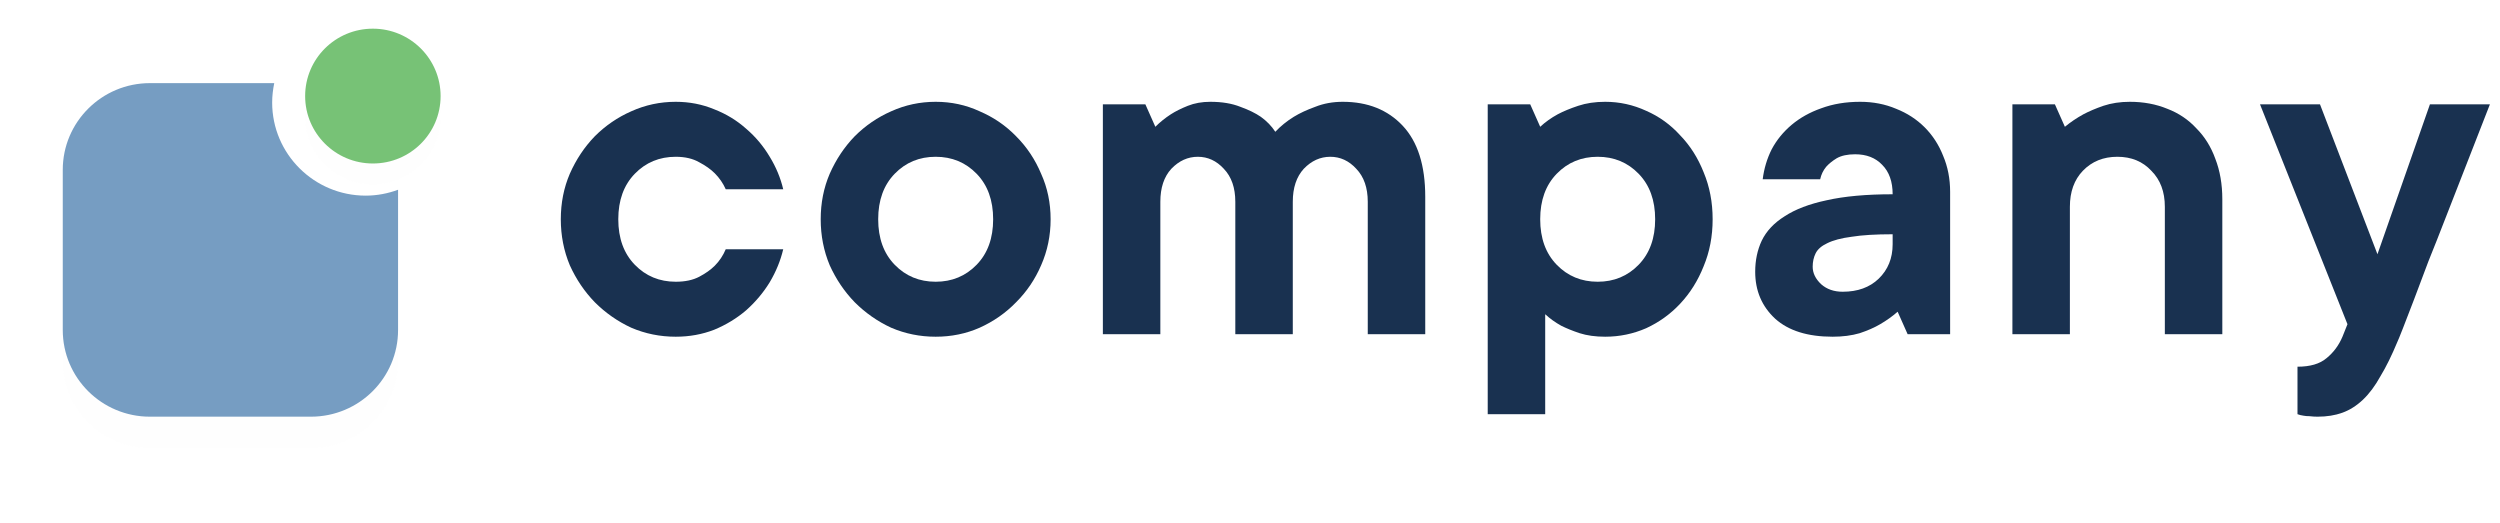
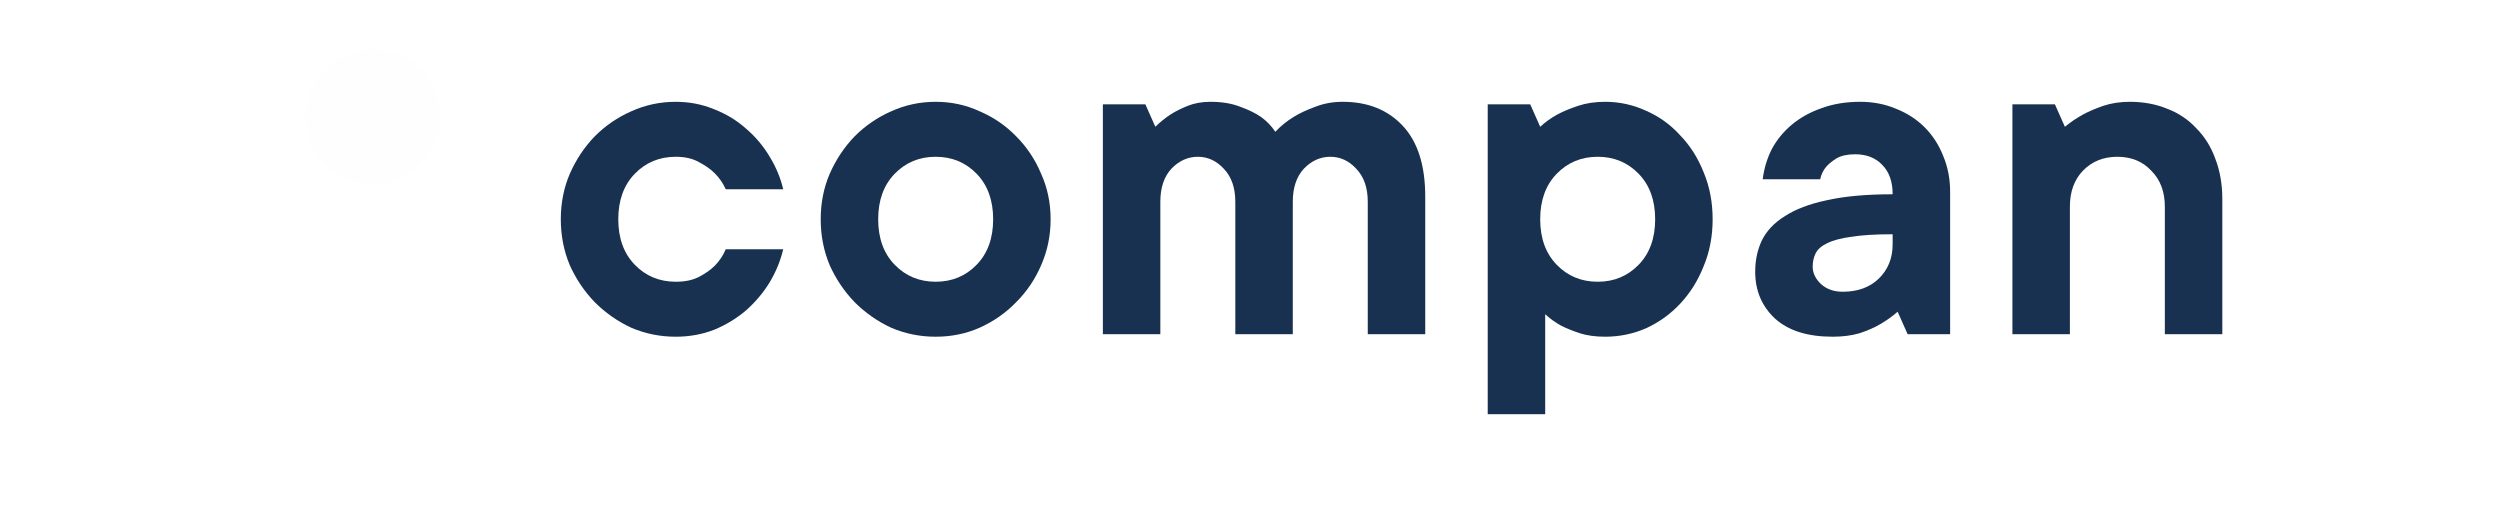
<svg xmlns="http://www.w3.org/2000/svg" width="239" height="50" viewBox="0 0 239 50" fill="none">
  <g clip-path="url(#clip0)">
    <g filter="url(#filter0_d)">
-       <path d="M34.962 18.703C30.026 18.703 26.019 14.712 26.019 9.806C26.019 9.166 26.095 8.557 26.217 7.947H14.334C9.733 7.947 6 11.665 6 16.235V31.547C6 36.133 9.733 39.835 14.334 39.835H29.721C34.338 39.835 38.055 36.117 38.055 31.547V18.14C37.11 18.49 36.059 18.703 34.962 18.703Z" fill="#769dc2" fill-opacity="0.01" />
-     </g>
-     <path d="M34.962 18.703C30.026 18.703 26.019 14.712 26.019 9.806C26.019 9.166 26.095 8.557 26.217 7.947H14.334C9.733 7.947 6 11.665 6 16.235V31.547C6 36.133 9.733 39.835 14.334 39.835H29.721C34.338 39.835 38.055 36.117 38.055 31.547V18.14C37.11 18.49 36.059 18.703 34.962 18.703Z" fill="#769dc2" />
+       </g>
    <g filter="url(#filter1_d)">
      <path d="M35.647 15.63C39.227 15.63 42.122 12.75 42.122 9.185C42.122 5.635 39.227 2.741 35.647 2.741C32.067 2.741 29.172 5.62 29.172 9.185C29.172 12.735 32.067 15.63 35.647 15.63Z" fill="#77C276" fill-opacity="0.01" />
    </g>
-     <path d="M35.647 15.63C39.227 15.63 42.122 12.75 42.122 9.185C42.122 5.635 39.227 2.741 35.647 2.741C32.067 2.741 29.172 5.62 29.172 9.185C29.172 12.735 32.067 15.63 35.647 15.63Z" fill="#77C276" />
    <path d="M74.876 23.828C74.621 24.911 74.191 25.962 73.586 26.982C72.981 27.969 72.232 28.861 71.34 29.657C70.448 30.422 69.429 31.043 68.282 31.521C67.135 31.967 65.909 32.19 64.603 32.19C63.106 32.19 61.688 31.903 60.35 31.33C59.044 30.725 57.882 29.912 56.862 28.893C55.875 27.874 55.079 26.695 54.473 25.357C53.9 23.987 53.613 22.522 53.613 20.961C53.613 19.4 53.9 17.951 54.473 16.613C55.079 15.243 55.875 14.049 56.862 13.029C57.882 12.01 59.044 11.214 60.35 10.64C61.688 10.035 63.106 9.732 64.603 9.732C65.909 9.732 67.135 9.971 68.282 10.449C69.429 10.895 70.448 11.516 71.34 12.313C72.232 13.077 72.981 13.969 73.586 14.988C74.191 15.976 74.621 17.011 74.876 18.094H69.381C69.126 17.521 68.776 17.011 68.33 16.565C67.948 16.183 67.454 15.833 66.849 15.514C66.244 15.164 65.495 14.988 64.603 14.988C63.042 14.988 61.736 15.53 60.685 16.613C59.634 17.696 59.108 19.145 59.108 20.961C59.108 22.777 59.634 24.226 60.685 25.309C61.736 26.392 63.042 26.934 64.603 26.934C65.495 26.934 66.244 26.775 66.849 26.456C67.454 26.137 67.948 25.787 68.33 25.405C68.776 24.959 69.126 24.433 69.381 23.828H74.876Z" fill="#193150" />
    <path d="M83.955 20.961C83.955 22.777 84.48 24.226 85.531 25.309C86.583 26.392 87.889 26.934 89.45 26.934C91.01 26.934 92.317 26.392 93.368 25.309C94.419 24.226 94.945 22.777 94.945 20.961C94.945 19.145 94.419 17.696 93.368 16.613C92.317 15.53 91.01 14.988 89.45 14.988C87.889 14.988 86.583 15.53 85.531 16.613C84.48 17.696 83.955 19.145 83.955 20.961ZM100.439 20.961C100.439 22.522 100.137 23.987 99.532 25.357C98.958 26.695 98.162 27.874 97.142 28.893C96.155 29.912 94.992 30.725 93.654 31.33C92.348 31.903 90.947 32.19 89.45 32.19C87.953 32.19 86.535 31.903 85.197 31.33C83.891 30.725 82.728 29.912 81.709 28.893C80.722 27.874 79.925 26.695 79.32 25.357C78.746 23.987 78.46 22.522 78.46 20.961C78.46 19.4 78.746 17.951 79.32 16.613C79.925 15.243 80.722 14.049 81.709 13.029C82.728 12.01 83.891 11.214 85.197 10.64C86.535 10.035 87.953 9.732 89.45 9.732C90.947 9.732 92.348 10.035 93.654 10.64C94.992 11.214 96.155 12.01 97.142 13.029C98.162 14.049 98.958 15.243 99.532 16.613C100.137 17.951 100.439 19.4 100.439 20.961Z" fill="#193150" />
    <path d="M115.707 9.732C116.822 9.732 117.778 9.892 118.574 10.21C119.37 10.497 120.023 10.816 120.533 11.166C121.107 11.58 121.568 12.058 121.919 12.599C122.429 12.058 123.018 11.58 123.687 11.166C124.26 10.816 124.945 10.497 125.741 10.21C126.538 9.892 127.414 9.732 128.369 9.732C130.758 9.732 132.67 10.497 134.103 12.026C135.537 13.555 136.253 15.817 136.253 18.811V31.951H130.758V19.289C130.758 17.951 130.392 16.9 129.659 16.135C128.959 15.371 128.13 14.988 127.175 14.988C126.219 14.988 125.375 15.371 124.642 16.135C123.942 16.9 123.591 17.951 123.591 19.289V31.951H118.096V19.289C118.096 17.951 117.73 16.9 116.997 16.135C116.297 15.371 115.468 14.988 114.513 14.988C113.557 14.988 112.713 15.371 111.98 16.135C111.279 16.9 110.929 17.951 110.929 19.289V31.951H105.434V9.971H109.496L110.451 12.121C110.897 11.675 111.391 11.277 111.932 10.927C112.378 10.64 112.92 10.37 113.557 10.115C114.194 9.86 114.911 9.732 115.707 9.732Z" fill="#193150" />
    <path d="M153.455 9.732C154.825 9.732 156.131 10.019 157.373 10.592C158.615 11.134 159.698 11.915 160.622 12.934C161.578 13.921 162.326 15.1 162.868 16.47C163.441 17.839 163.728 19.337 163.728 20.961C163.728 22.586 163.441 24.083 162.868 25.453C162.326 26.822 161.578 28.017 160.622 29.036C159.698 30.024 158.615 30.804 157.373 31.378C156.131 31.919 154.825 32.19 153.455 32.19C152.531 32.19 151.719 32.078 151.018 31.855C150.349 31.632 149.76 31.393 149.25 31.139C148.677 30.82 148.167 30.454 147.721 30.04V39.596H142.226V9.971H146.288L147.243 12.121C147.721 11.675 148.278 11.277 148.916 10.927C149.457 10.64 150.11 10.37 150.875 10.115C151.639 9.86 152.499 9.732 153.455 9.732ZM147.243 20.961C147.243 22.777 147.769 24.226 148.82 25.309C149.871 26.392 151.177 26.934 152.738 26.934C154.299 26.934 155.605 26.392 156.656 25.309C157.707 24.226 158.233 22.777 158.233 20.961C158.233 19.145 157.707 17.696 156.656 16.613C155.605 15.53 154.299 14.988 152.738 14.988C151.177 14.988 149.871 15.53 148.82 16.613C147.769 17.696 147.243 19.145 147.243 20.961Z" fill="#193150" />
    <path d="M177.831 9.732C179.073 9.732 180.22 9.955 181.271 10.401C182.322 10.816 183.23 11.405 183.995 12.169C184.759 12.934 185.349 13.842 185.763 14.893C186.209 15.944 186.432 17.091 186.432 18.333V31.951H182.37L181.415 29.801C180.905 30.247 180.347 30.645 179.742 30.995C179.201 31.314 178.548 31.601 177.783 31.855C177.019 32.078 176.159 32.19 175.203 32.19C172.814 32.19 170.982 31.616 169.708 30.47C168.434 29.291 167.797 27.794 167.797 25.978C167.797 24.895 168.004 23.908 168.418 23.016C168.864 22.092 169.597 21.311 170.616 20.674C171.635 20.006 172.973 19.496 174.63 19.145C176.318 18.763 178.42 18.572 180.937 18.572C180.937 17.362 180.602 16.422 179.933 15.753C179.296 15.084 178.436 14.749 177.353 14.749C176.621 14.749 176.031 14.877 175.585 15.132C175.171 15.387 174.837 15.657 174.582 15.944C174.295 16.294 174.104 16.693 174.008 17.139H168.514C168.641 16.119 168.928 15.164 169.374 14.272C169.851 13.38 170.489 12.599 171.285 11.93C172.081 11.261 173.021 10.736 174.104 10.354C175.219 9.939 176.461 9.732 177.831 9.732ZM176.159 27.89C177.592 27.89 178.739 27.475 179.599 26.647C180.491 25.787 180.937 24.688 180.937 23.35V22.395C179.312 22.395 178.006 22.474 177.019 22.634C176.031 22.761 175.251 22.968 174.677 23.255C174.136 23.509 173.77 23.828 173.578 24.21C173.387 24.593 173.292 25.023 173.292 25.5C173.292 26.106 173.562 26.663 174.104 27.173C174.646 27.651 175.33 27.89 176.159 27.89Z" fill="#193150" />
    <path d="M203.614 9.732C204.921 9.732 206.115 9.955 207.198 10.401C208.281 10.816 209.205 11.437 209.969 12.265C210.766 13.061 211.371 14.033 211.785 15.18C212.231 16.326 212.454 17.616 212.454 19.05V31.951H206.959V19.767C206.959 18.333 206.529 17.186 205.669 16.326C204.841 15.434 203.758 14.988 202.42 14.988C201.082 14.988 199.983 15.434 199.123 16.326C198.295 17.186 197.881 18.333 197.881 19.767V31.951H192.386V9.971H196.447L197.403 12.121C197.944 11.675 198.534 11.277 199.171 10.927C199.712 10.64 200.349 10.37 201.082 10.115C201.847 9.86 202.691 9.732 203.614 9.732Z" fill="#193150" />
-     <path d="M216.056 9.971H221.79L227.285 24.306L232.302 9.971H238.036C236.475 13.985 235.058 17.616 233.783 20.866C233.242 22.267 232.7 23.637 232.159 24.975C231.649 26.313 231.187 27.539 230.773 28.654C230.359 29.737 230.009 30.645 229.722 31.378C229.435 32.11 229.26 32.54 229.196 32.668C228.655 33.974 228.113 35.073 227.572 35.965C227.062 36.889 226.505 37.637 225.899 38.211C225.294 38.784 224.641 39.198 223.94 39.453C223.24 39.708 222.443 39.835 221.551 39.835C221.296 39.835 221.042 39.819 220.787 39.787C220.564 39.787 220.373 39.771 220.213 39.739C219.99 39.708 219.799 39.66 219.64 39.596V35.057C220.851 35.057 221.774 34.786 222.411 34.245C223.08 33.703 223.59 33.018 223.94 32.19L224.418 30.995L216.056 9.971Z" fill="#193150" />
  </g>
  <defs>
    <filter id="filter0_d" x="0" y="4.947" width="44.055" height="43.887" filterUnits="userSpaceOnUse" color-interpolation-filters="sRGB">
      <feFlood flood-opacity="0" result="BackgroundImageFix" />
      <feColorMatrix in="SourceAlpha" type="matrix" values="0 0 0 0 0 0 0 0 0 0 0 0 0 0 0 0 0 0 127 0" />
      <feOffset dy="3" />
      <feGaussianBlur stdDeviation="3" />
      <feColorMatrix type="matrix" values="0 0 0 0 0.109 0 0 0 0 0.491 0 0 0 0 0.971 0 0 0 0.29 0" />
      <feBlend mode="normal" in2="BackgroundImageFix" result="effect1_dropShadow" />
      <feBlend mode="normal" in="SourceGraphic" in2="effect1_dropShadow" result="shape" />
    </filter>
    <filter id="filter1_d" x="25.172" y="0.741" width="20.95" height="20.889" filterUnits="userSpaceOnUse" color-interpolation-filters="sRGB">
      <feFlood flood-opacity="0" result="BackgroundImageFix" />
      <feColorMatrix in="SourceAlpha" type="matrix" values="0 0 0 0 0 0 0 0 0 0 0 0 0 0 0 0 0 0 127 0" />
      <feOffset dy="2" />
      <feGaussianBlur stdDeviation="2" />
      <feColorMatrix type="matrix" values="0 0 0 0 0.448 0 0 0 0 0.85 0 0 0 0 0.383 0 0 0 0.31 0" />
      <feBlend mode="normal" in2="BackgroundImageFix" result="effect1_dropShadow" />
      <feBlend mode="normal" in="SourceGraphic" in2="effect1_dropShadow" result="shape" />
    </filter>
    <clipPath id="clip0">
      <rect width="239" height="49" fill="white" transform="translate(0 0.5)" />
    </clipPath>
  </defs>
</svg>